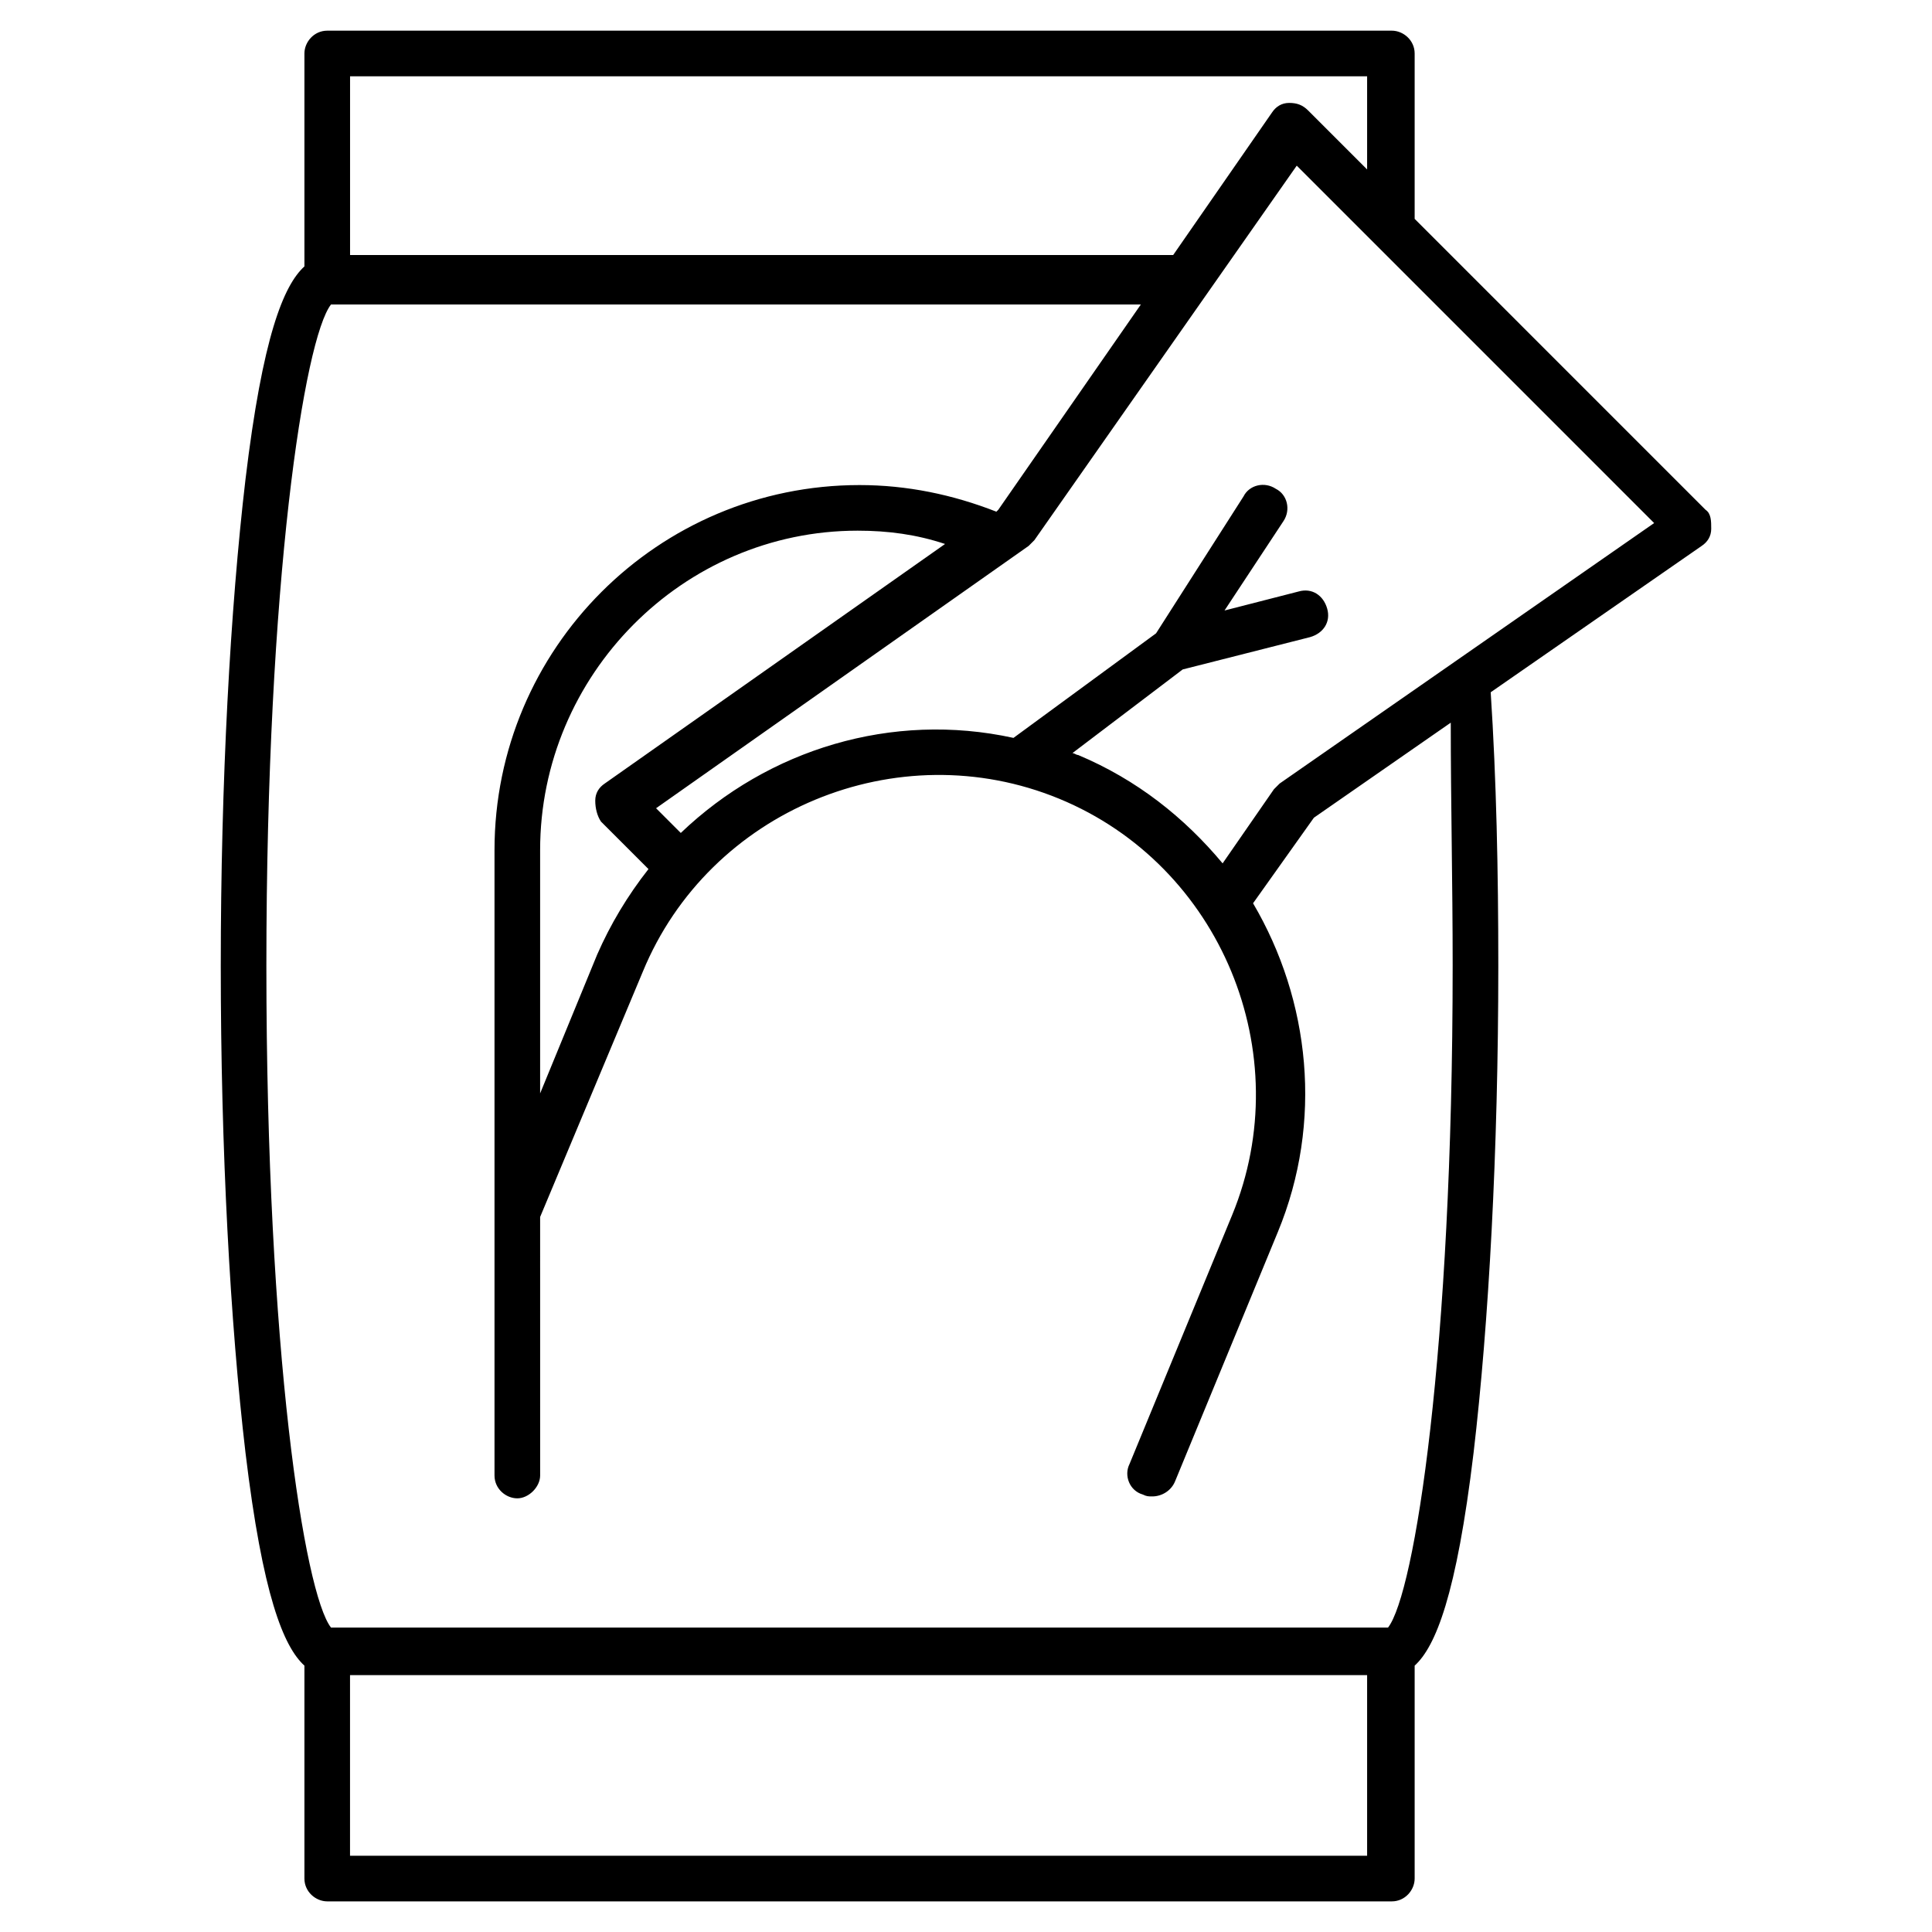
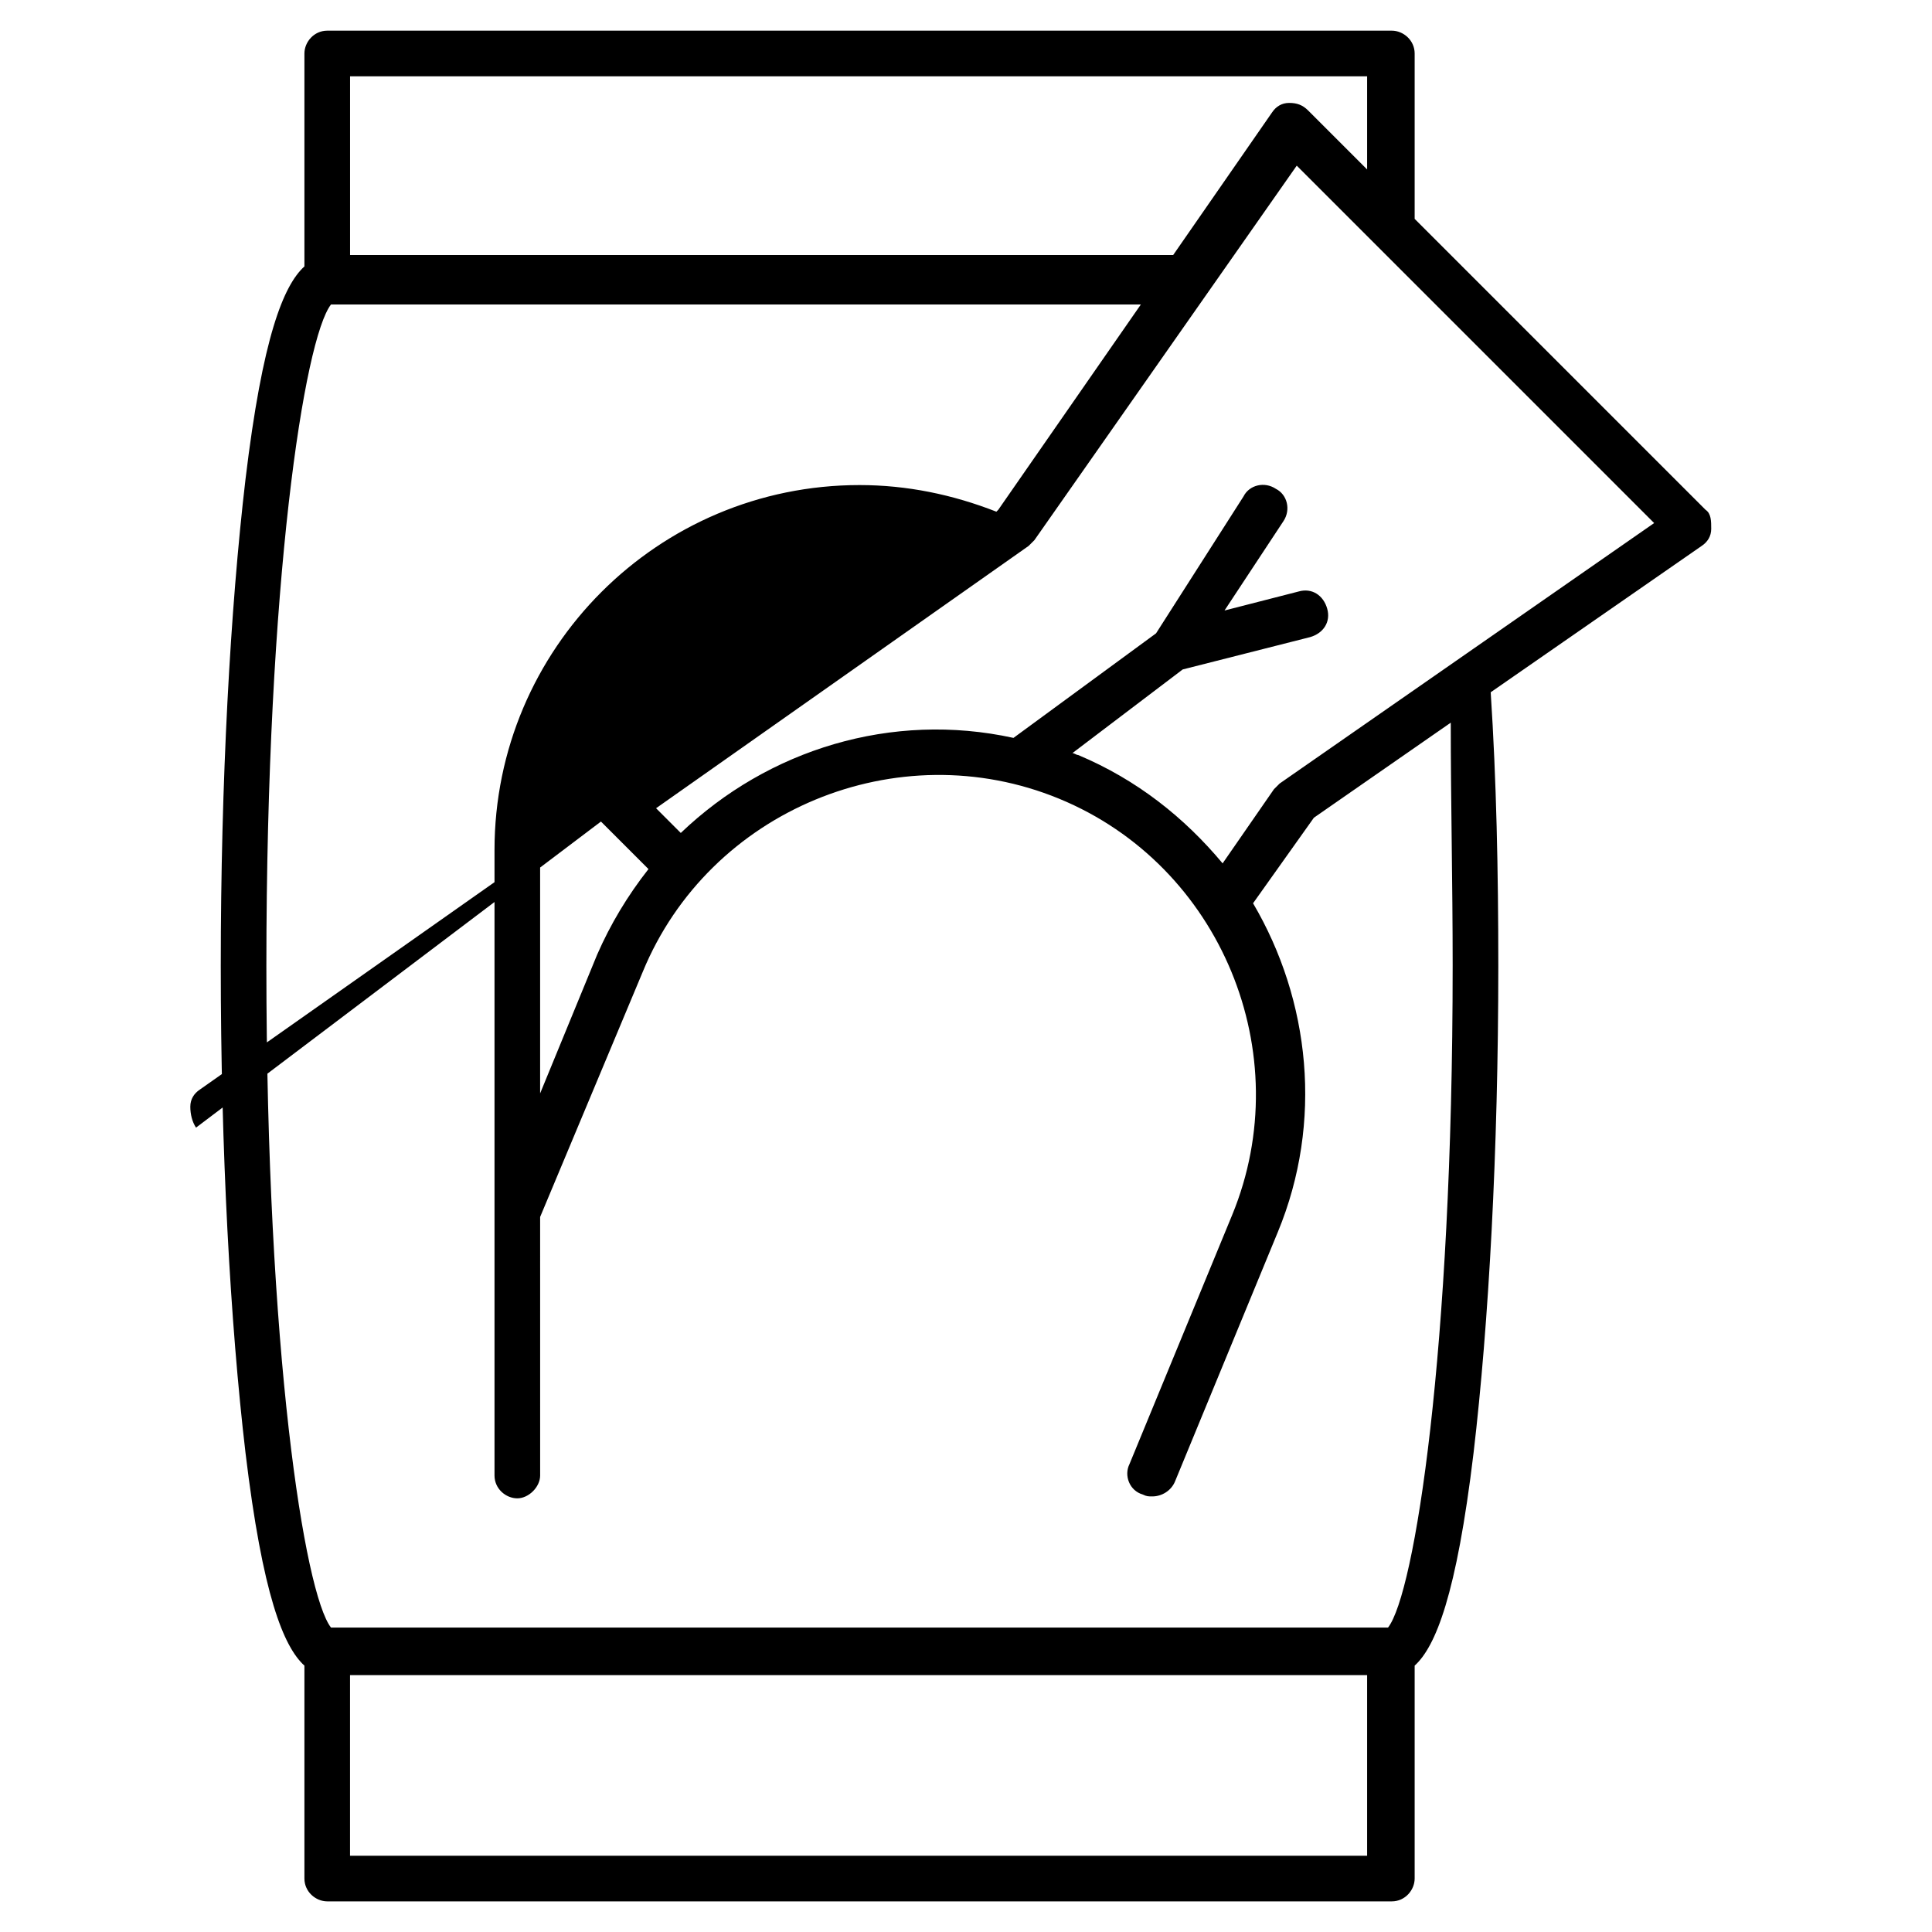
<svg xmlns="http://www.w3.org/2000/svg" fill="#000000" width="800px" height="800px" version="1.1" viewBox="144 144 512 512">
-   <path d="m595.98 279.09-77.082-77.086v-43.828c0-3.527-3.023-6.047-6.047-6.047h-282.13c-3.527 0-6.047 3.023-6.047 6.047v56.426c-5.543 5.039-11.082 18.641-15.617 56.426-4.031 34.258-6.551 80.105-6.551 128.98s2.519 94.715 6.551 128.98c4.535 37.785 10.078 51.387 15.617 56.426v56.426c0 3.527 3.023 6.047 6.047 6.047h282.13c3.527 0 6.047-3.023 6.047-6.047v-56.426c5.543-5.039 11.082-18.641 15.617-56.426 4.031-34.262 6.551-80.109 6.551-128.98 0-25.191-0.504-49.375-2.016-72.547l55.922-38.793c1.512-1.008 2.519-2.519 2.519-4.535 0-2.019 0-4.031-1.512-5.039zm-89.68-114.87v24.688l-15.617-15.617c-1.512-1.512-3.023-2.016-5.039-2.016s-3.527 1.008-4.535 2.519l-26.199 37.785h-218.14v-47.359zm-269.54 471.57v-47.863h269.54v47.863zm292.21-235.78c0 102.27-10.078 166.26-17.129 175.32h-280.12c-7.055-9.07-17.129-73.051-17.129-175.32s10.078-166.26 17.129-175.32h214.62l-37.785 54.41-0.504 0.504c-11.586-4.535-23.68-7.055-36.273-7.055-53.402 0-96.73 43.328-96.73 96.73v165.75c0 3.527 3.023 6.047 6.047 6.047 3.023 0 6.047-3.023 6.047-6.047l-0.004-68.52 27.207-64.988c17.633-42.824 67.512-63.48 110.34-45.848 42.82 17.633 63.477 67.508 45.844 110.33l-27.207 66c-1.512 3.023 0 7.055 3.527 8.062 1.008 0.504 1.512 0.504 2.519 0.504 2.519 0 5.039-1.512 6.047-4.031l27.207-66c12.09-29.223 8.566-61.465-6.551-87.16l16.121-22.672 36.273-25.191c0 21.164 0.504 42.324 0.504 64.492zm-225.71-38.289 12.594 12.594c-5.543 7.055-10.078 14.609-13.602 22.672l-15.113 36.777v-64.488c0-46.352 37.785-84.641 84.137-84.641 8.062 0 15.617 1.008 23.176 3.527l-90.184 63.48c-1.512 1.008-2.519 2.519-2.519 4.535s0.504 4.031 1.512 5.543zm179.86-10.078c-0.504 0.504-1.008 1.008-1.512 1.512l-13.602 19.648c-10.078-12.09-22.672-22.168-38.289-28.719-0.504 0-1.008-0.504-1.512-0.504l29.223-22.168 33.754-8.566c3.527-1.008 5.543-4.031 4.535-7.559-1.008-3.527-4.031-5.543-7.559-4.535l-19.648 5.039 15.617-23.68c2.016-3.023 1.008-7.055-2.016-8.566-3.023-2.016-7.055-1.008-8.566 2.016l-23.176 36.281-37.785 27.711c-32.242-7.055-64.992 3.023-88.168 25.191l-6.551-6.551 98.746-69.527c0.504-0.504 1.008-1.008 1.512-1.512l69.527-99.25 94.715 94.715z" />
+   <path d="m595.98 279.09-77.082-77.086v-43.828c0-3.527-3.023-6.047-6.047-6.047h-282.13c-3.527 0-6.047 3.023-6.047 6.047v56.426c-5.543 5.039-11.082 18.641-15.617 56.426-4.031 34.258-6.551 80.105-6.551 128.98s2.519 94.715 6.551 128.98c4.535 37.785 10.078 51.387 15.617 56.426v56.426c0 3.527 3.023 6.047 6.047 6.047h282.13c3.527 0 6.047-3.023 6.047-6.047v-56.426c5.543-5.039 11.082-18.641 15.617-56.426 4.031-34.262 6.551-80.109 6.551-128.98 0-25.191-0.504-49.375-2.016-72.547l55.922-38.793c1.512-1.008 2.519-2.519 2.519-4.535 0-2.019 0-4.031-1.512-5.039zm-89.68-114.87v24.688l-15.617-15.617c-1.512-1.512-3.023-2.016-5.039-2.016s-3.527 1.008-4.535 2.519l-26.199 37.785h-218.14v-47.359zm-269.54 471.57v-47.863h269.54v47.863zm292.21-235.78c0 102.27-10.078 166.26-17.129 175.32h-280.12c-7.055-9.07-17.129-73.051-17.129-175.32s10.078-166.26 17.129-175.32h214.62l-37.785 54.41-0.504 0.504c-11.586-4.535-23.68-7.055-36.273-7.055-53.402 0-96.73 43.328-96.73 96.73v165.75c0 3.527 3.023 6.047 6.047 6.047 3.023 0 6.047-3.023 6.047-6.047l-0.004-68.52 27.207-64.988c17.633-42.824 67.512-63.48 110.34-45.848 42.82 17.633 63.477 67.508 45.844 110.33l-27.207 66c-1.512 3.023 0 7.055 3.527 8.062 1.008 0.504 1.512 0.504 2.519 0.504 2.519 0 5.039-1.512 6.047-4.031l27.207-66c12.09-29.223 8.566-61.465-6.551-87.16l16.121-22.672 36.273-25.191c0 21.164 0.504 42.324 0.504 64.492zm-225.71-38.289 12.594 12.594c-5.543 7.055-10.078 14.609-13.602 22.672l-15.113 36.777v-64.488l-90.184 63.48c-1.512 1.008-2.519 2.519-2.519 4.535s0.504 4.031 1.512 5.543zm179.86-10.078c-0.504 0.504-1.008 1.008-1.512 1.512l-13.602 19.648c-10.078-12.09-22.672-22.168-38.289-28.719-0.504 0-1.008-0.504-1.512-0.504l29.223-22.168 33.754-8.566c3.527-1.008 5.543-4.031 4.535-7.559-1.008-3.527-4.031-5.543-7.559-4.535l-19.648 5.039 15.617-23.68c2.016-3.023 1.008-7.055-2.016-8.566-3.023-2.016-7.055-1.008-8.566 2.016l-23.176 36.281-37.785 27.711c-32.242-7.055-64.992 3.023-88.168 25.191l-6.551-6.551 98.746-69.527c0.504-0.504 1.008-1.008 1.512-1.512l69.527-99.25 94.715 94.715z" />
</svg>